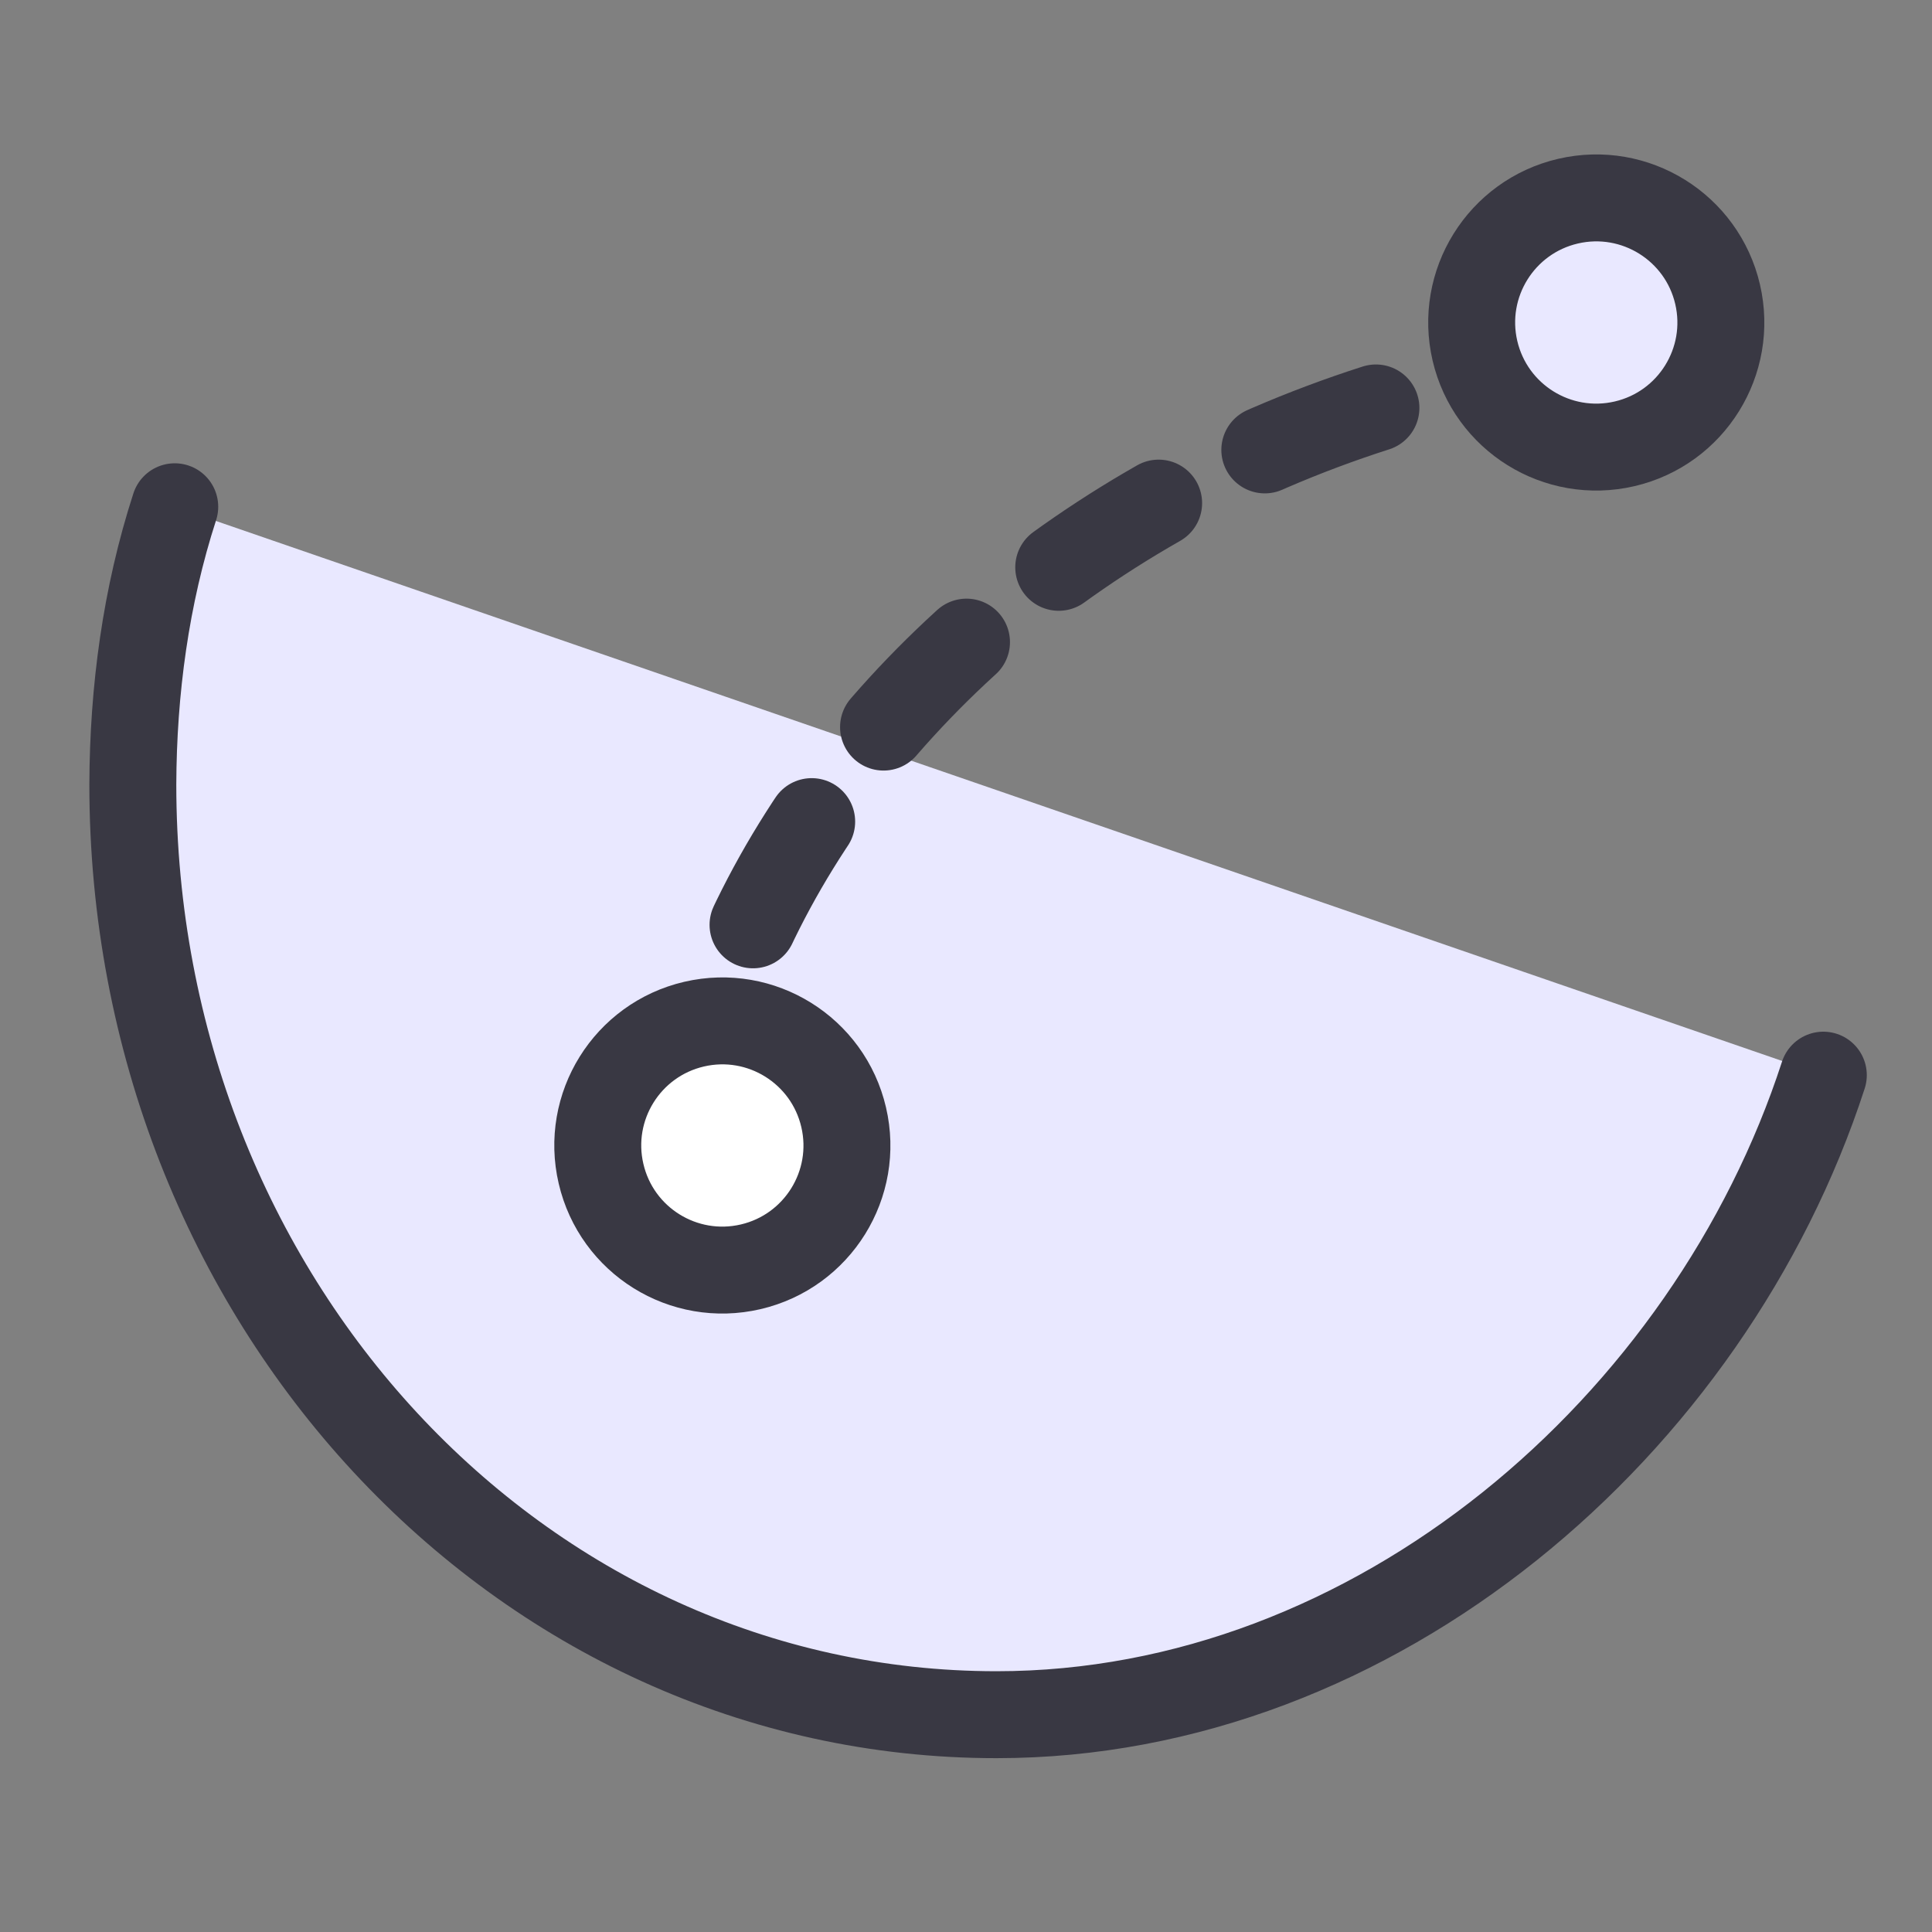
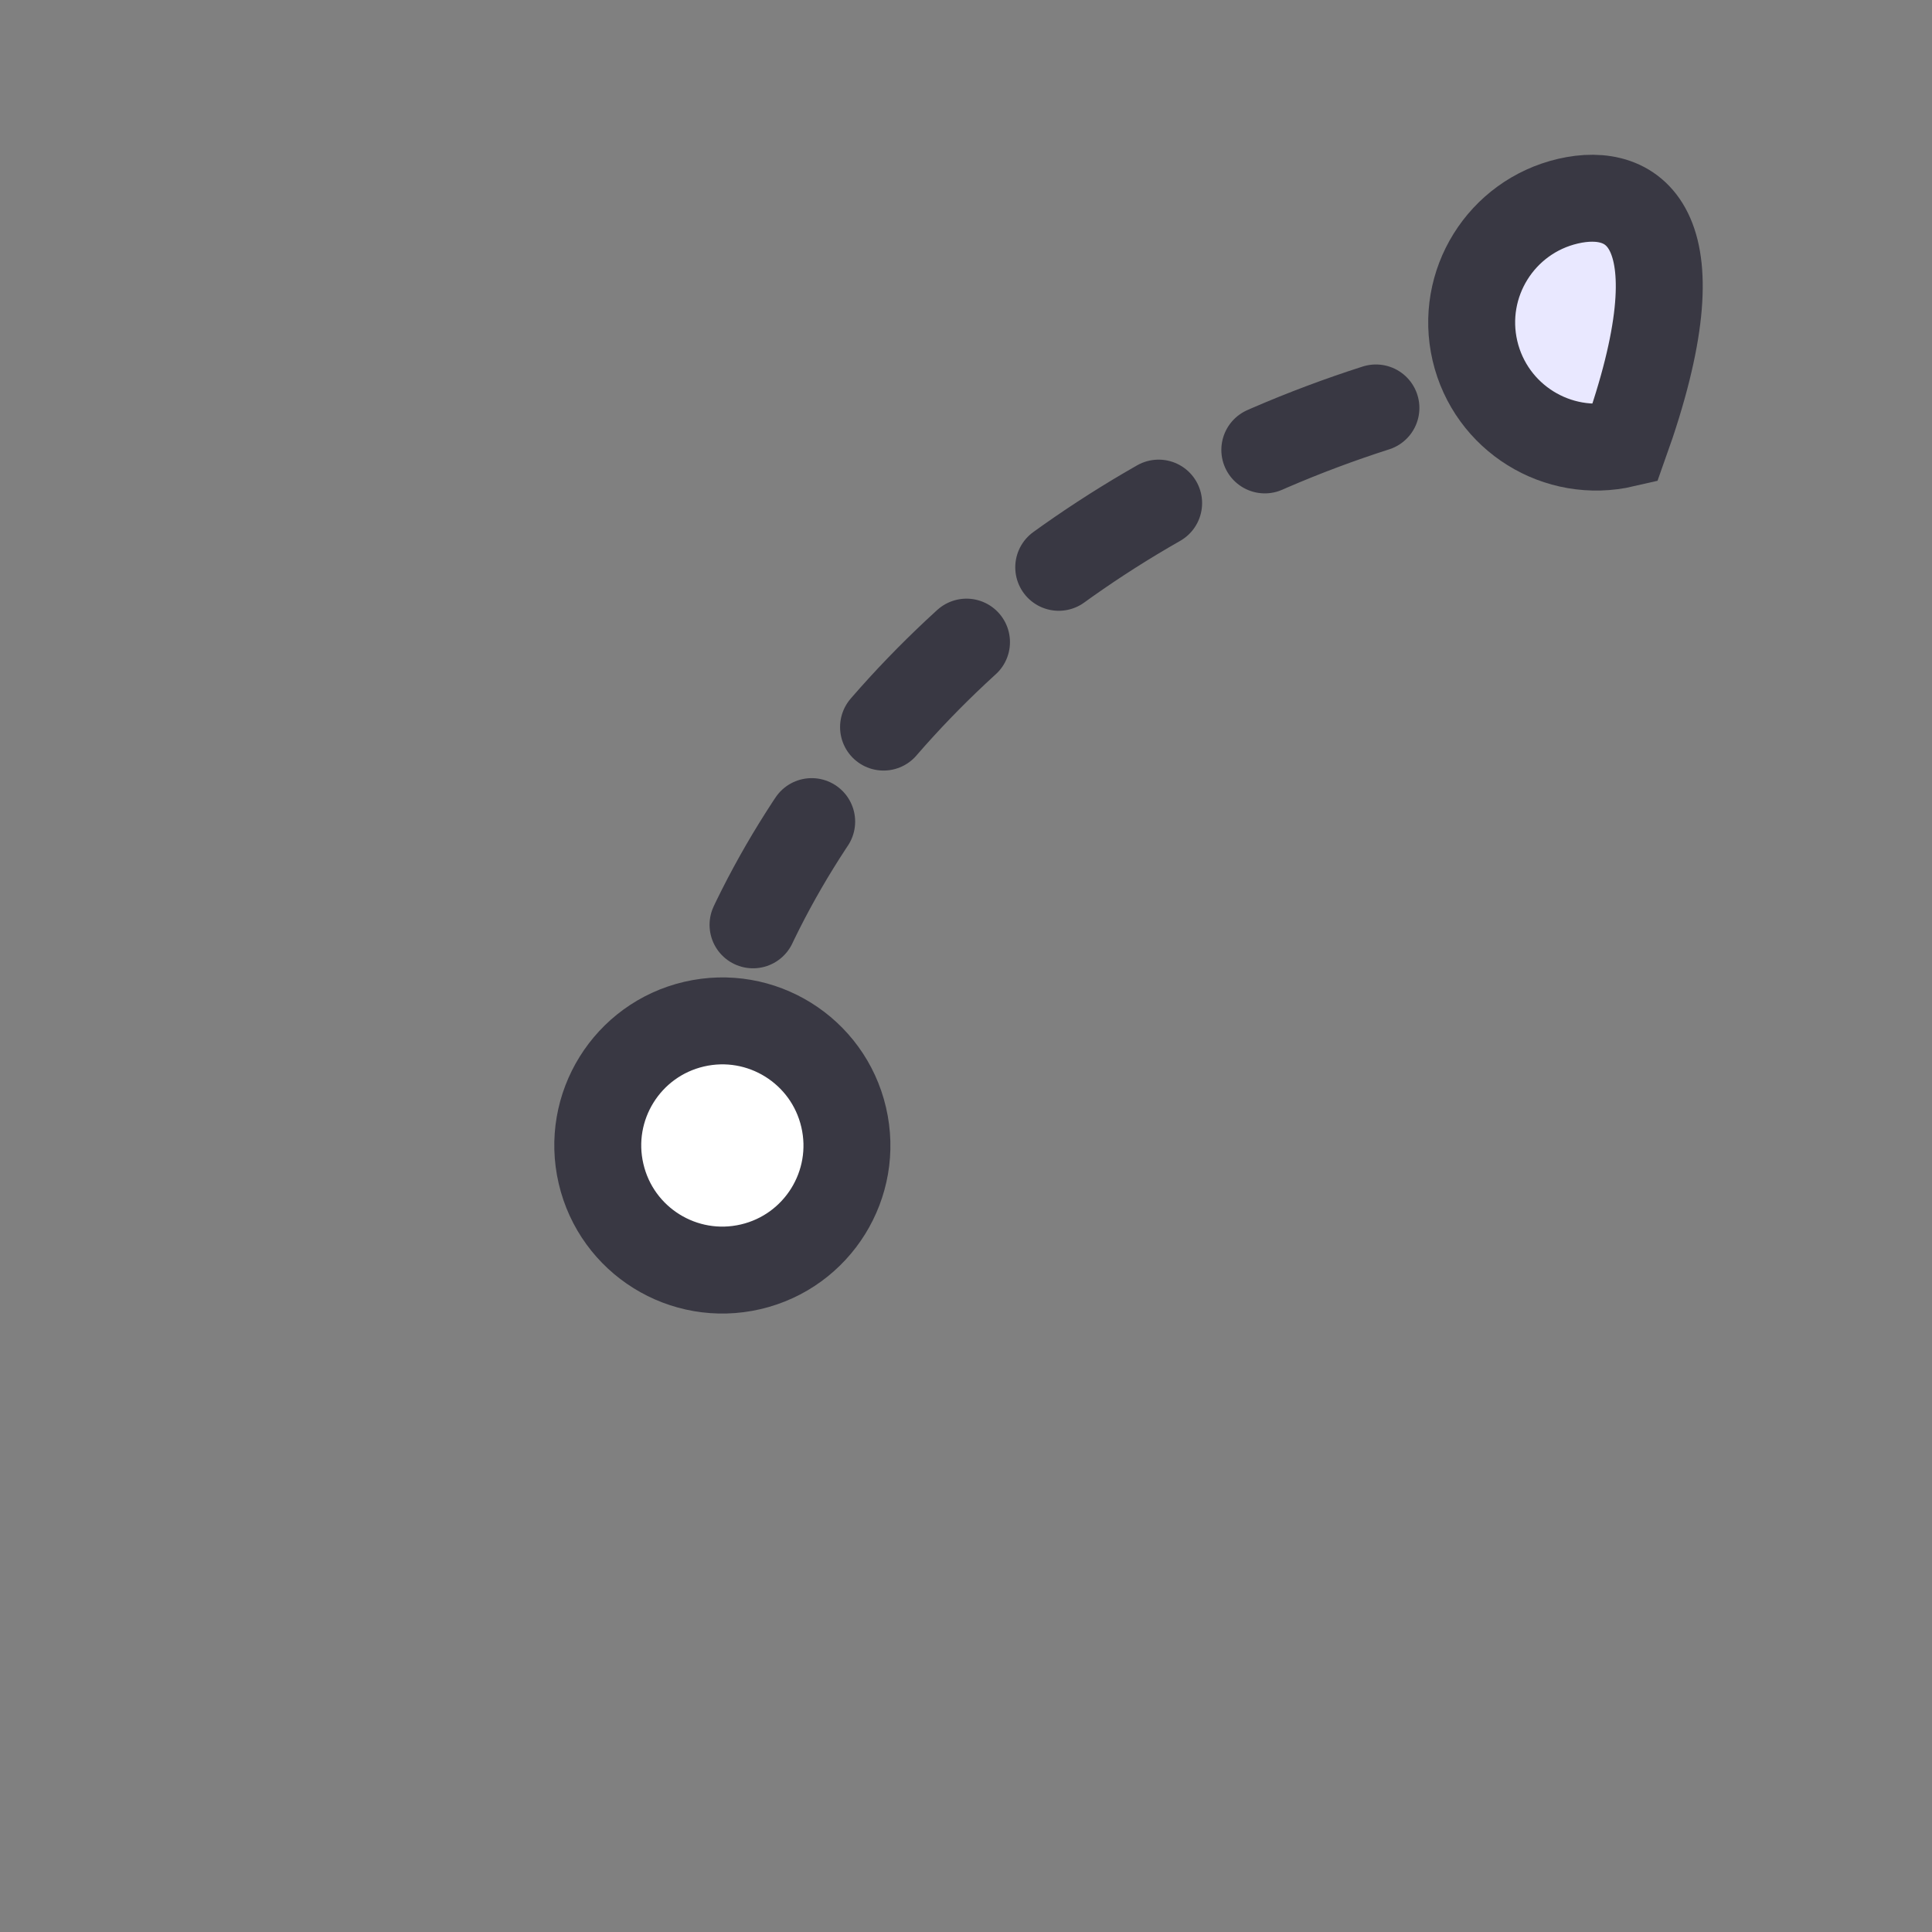
<svg xmlns="http://www.w3.org/2000/svg" fill="none" viewBox="0 0 40 40" height="40" width="40">
  <rect x="0" y="0" width="40" height="40" fill="#808080" stroke="none" />
-   <path fill="#E9E8FF" d="M37.75 22.26C35.395 29.513 28.493 35.501 20.631 35.501C10.728 35.501 2.75 26.889 2.75 16.24C2.757 14.294 3.018 12.343 3.618 10.492" />
-   <path stroke-linejoin="round" stroke-linecap="round" stroke-width="1.8" stroke="#393843" d="M37.75 22.26C35.395 29.513 28.493 35.501 20.631 35.501C10.728 35.501 2.75 26.889 2.75 16.24C2.757 14.294 3.018 12.343 3.618 10.492" />
  <path stroke-width="1.8" stroke="#393843" fill="white" d="M15.541 26.228C16.928 25.905 17.791 24.518 17.467 23.131C17.144 21.744 15.758 20.881 14.37 21.204C12.983 21.527 12.12 22.914 12.444 24.301C12.767 25.689 14.153 26.551 15.541 26.228Z" />
-   <path stroke-width="1.8" stroke="#393843" fill="#E9E8FF" d="M33.635 9.189C35.022 8.866 35.884 7.479 35.561 6.092C35.238 4.705 33.851 3.842 32.464 4.165C31.077 4.488 30.214 5.875 30.537 7.262C30.861 8.65 32.247 9.512 33.635 9.189Z" />
+   <path stroke-width="1.8" stroke="#393843" fill="#E9E8FF" d="M33.635 9.189C35.238 4.705 33.851 3.842 32.464 4.165C31.077 4.488 30.214 5.875 30.537 7.262C30.861 8.65 32.247 9.512 33.635 9.189Z" />
  <path stroke-dasharray="2.46 2.46" stroke-linecap="round" stroke-width="1.8" stroke="#393843" d="M28.487 8.446C22.458 10.377 17.775 14.479 15.53 19.275" />
</svg>